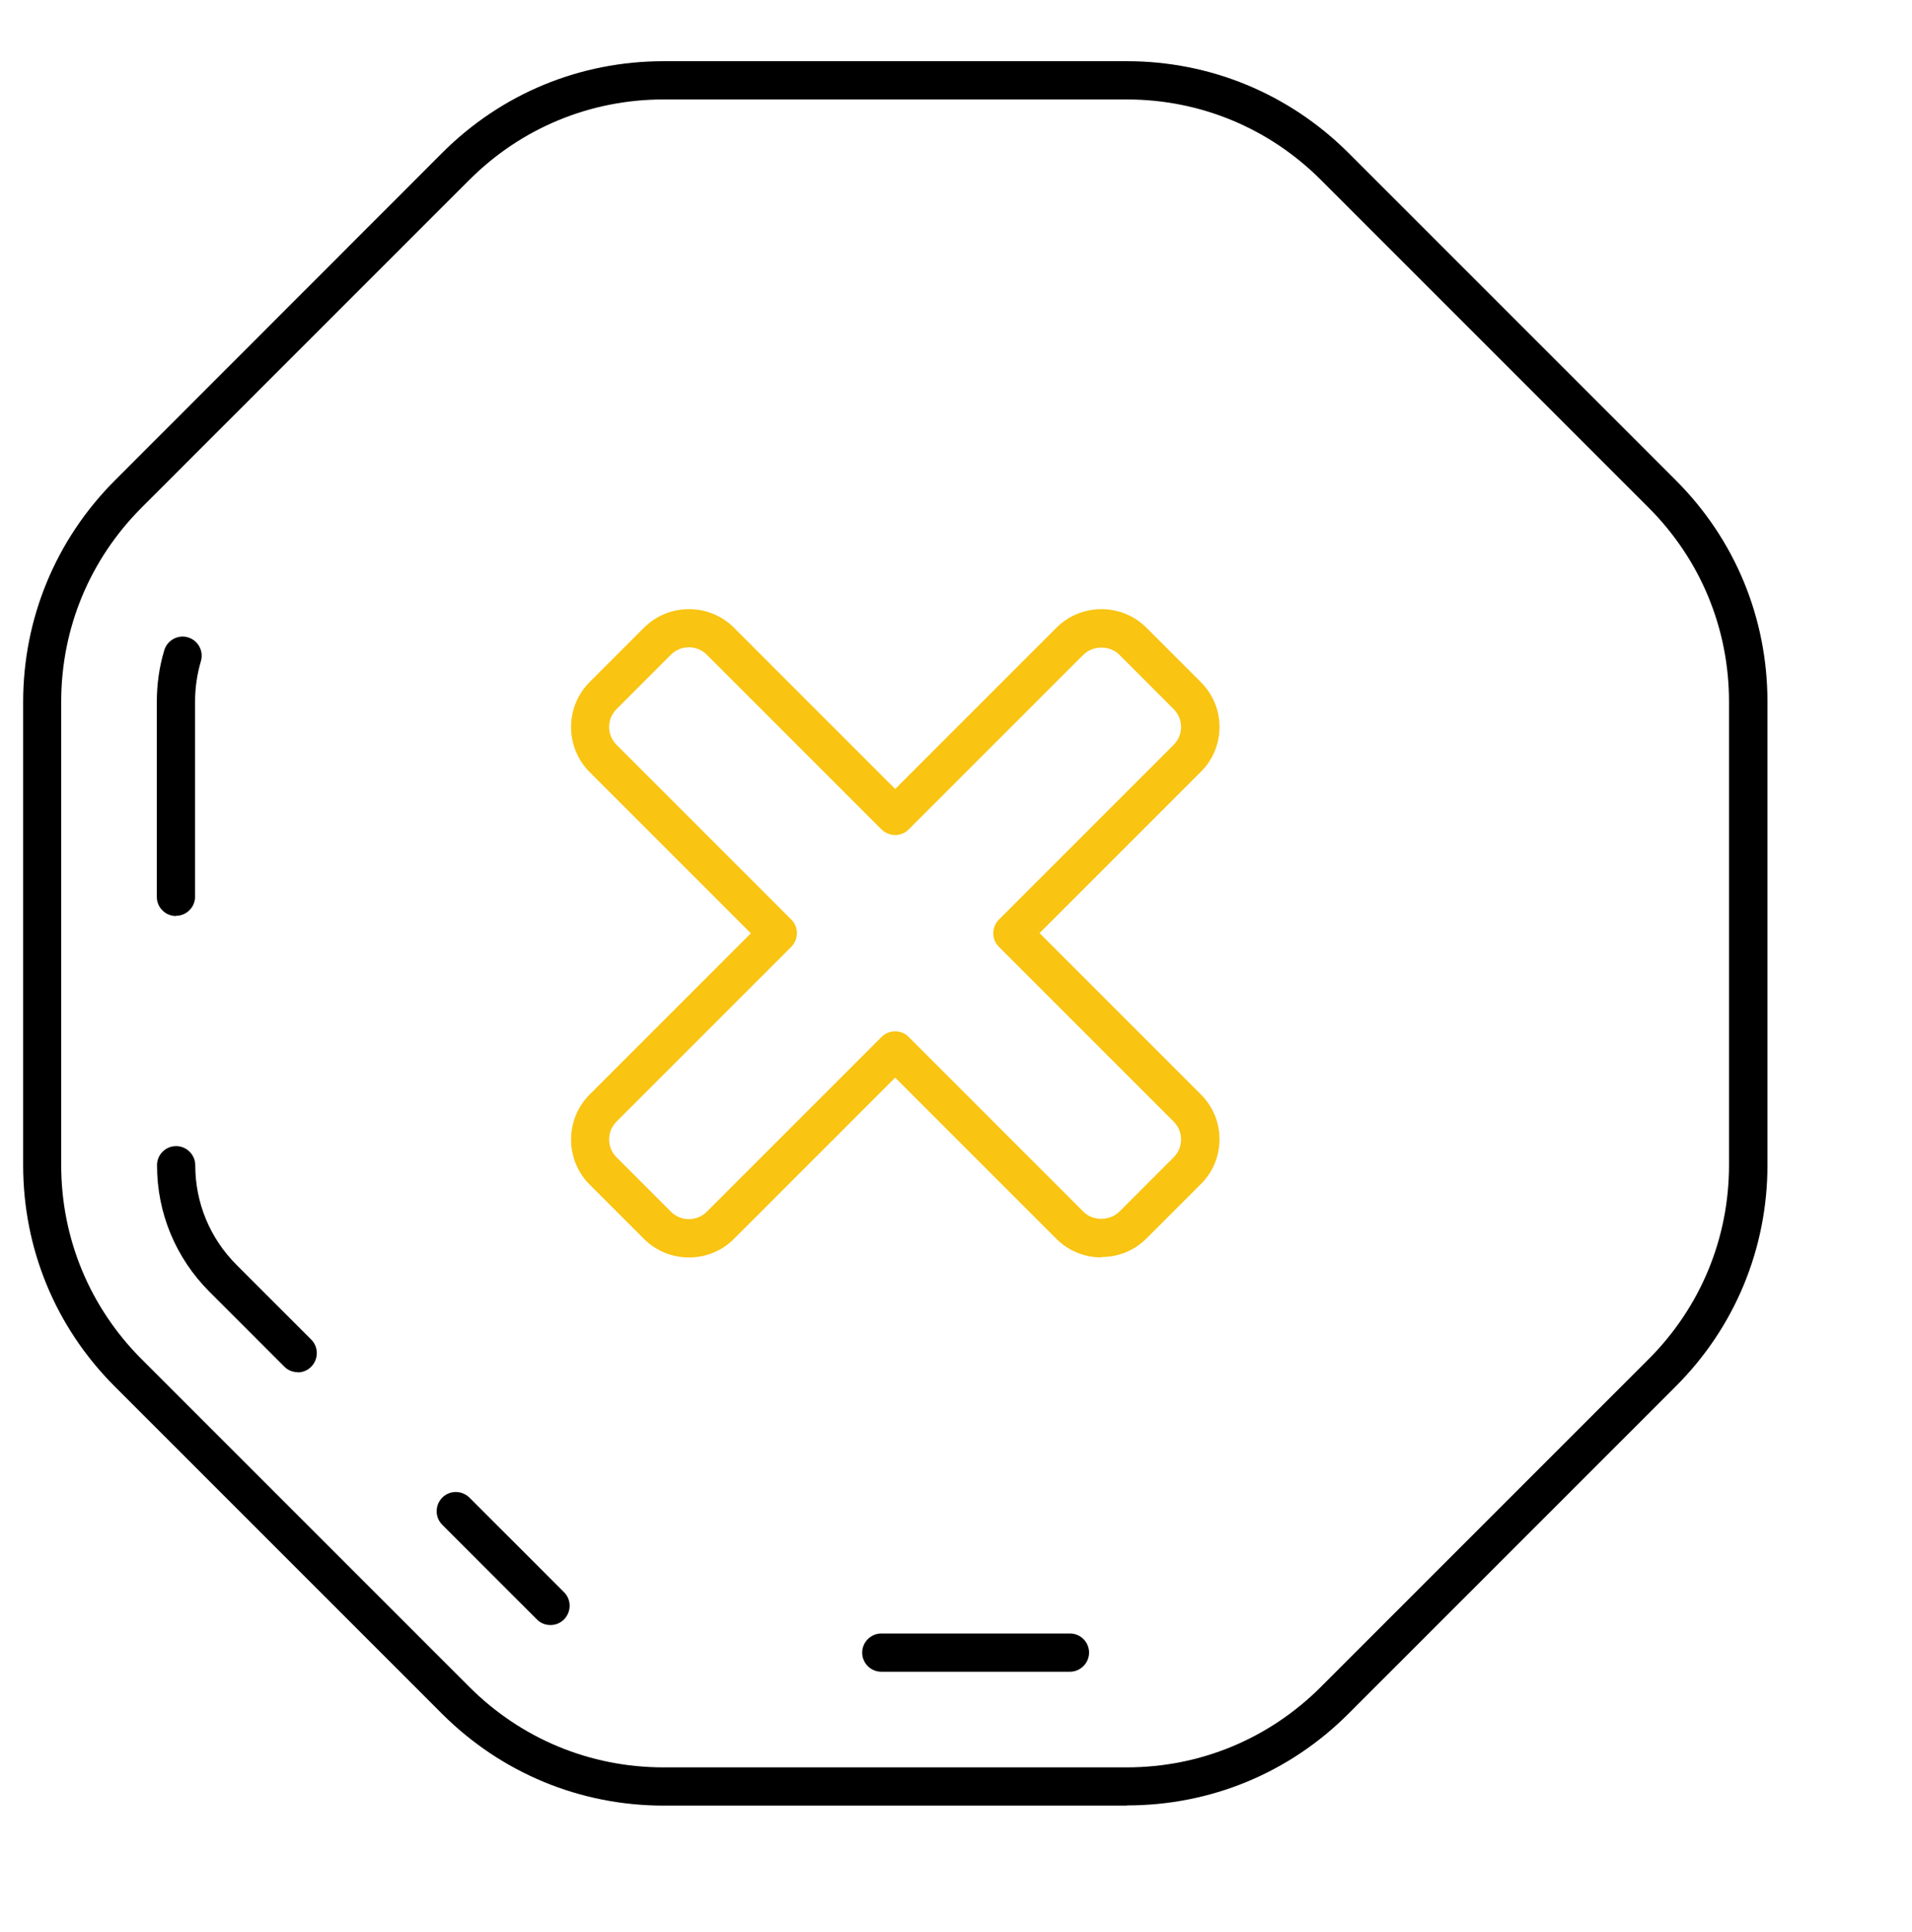
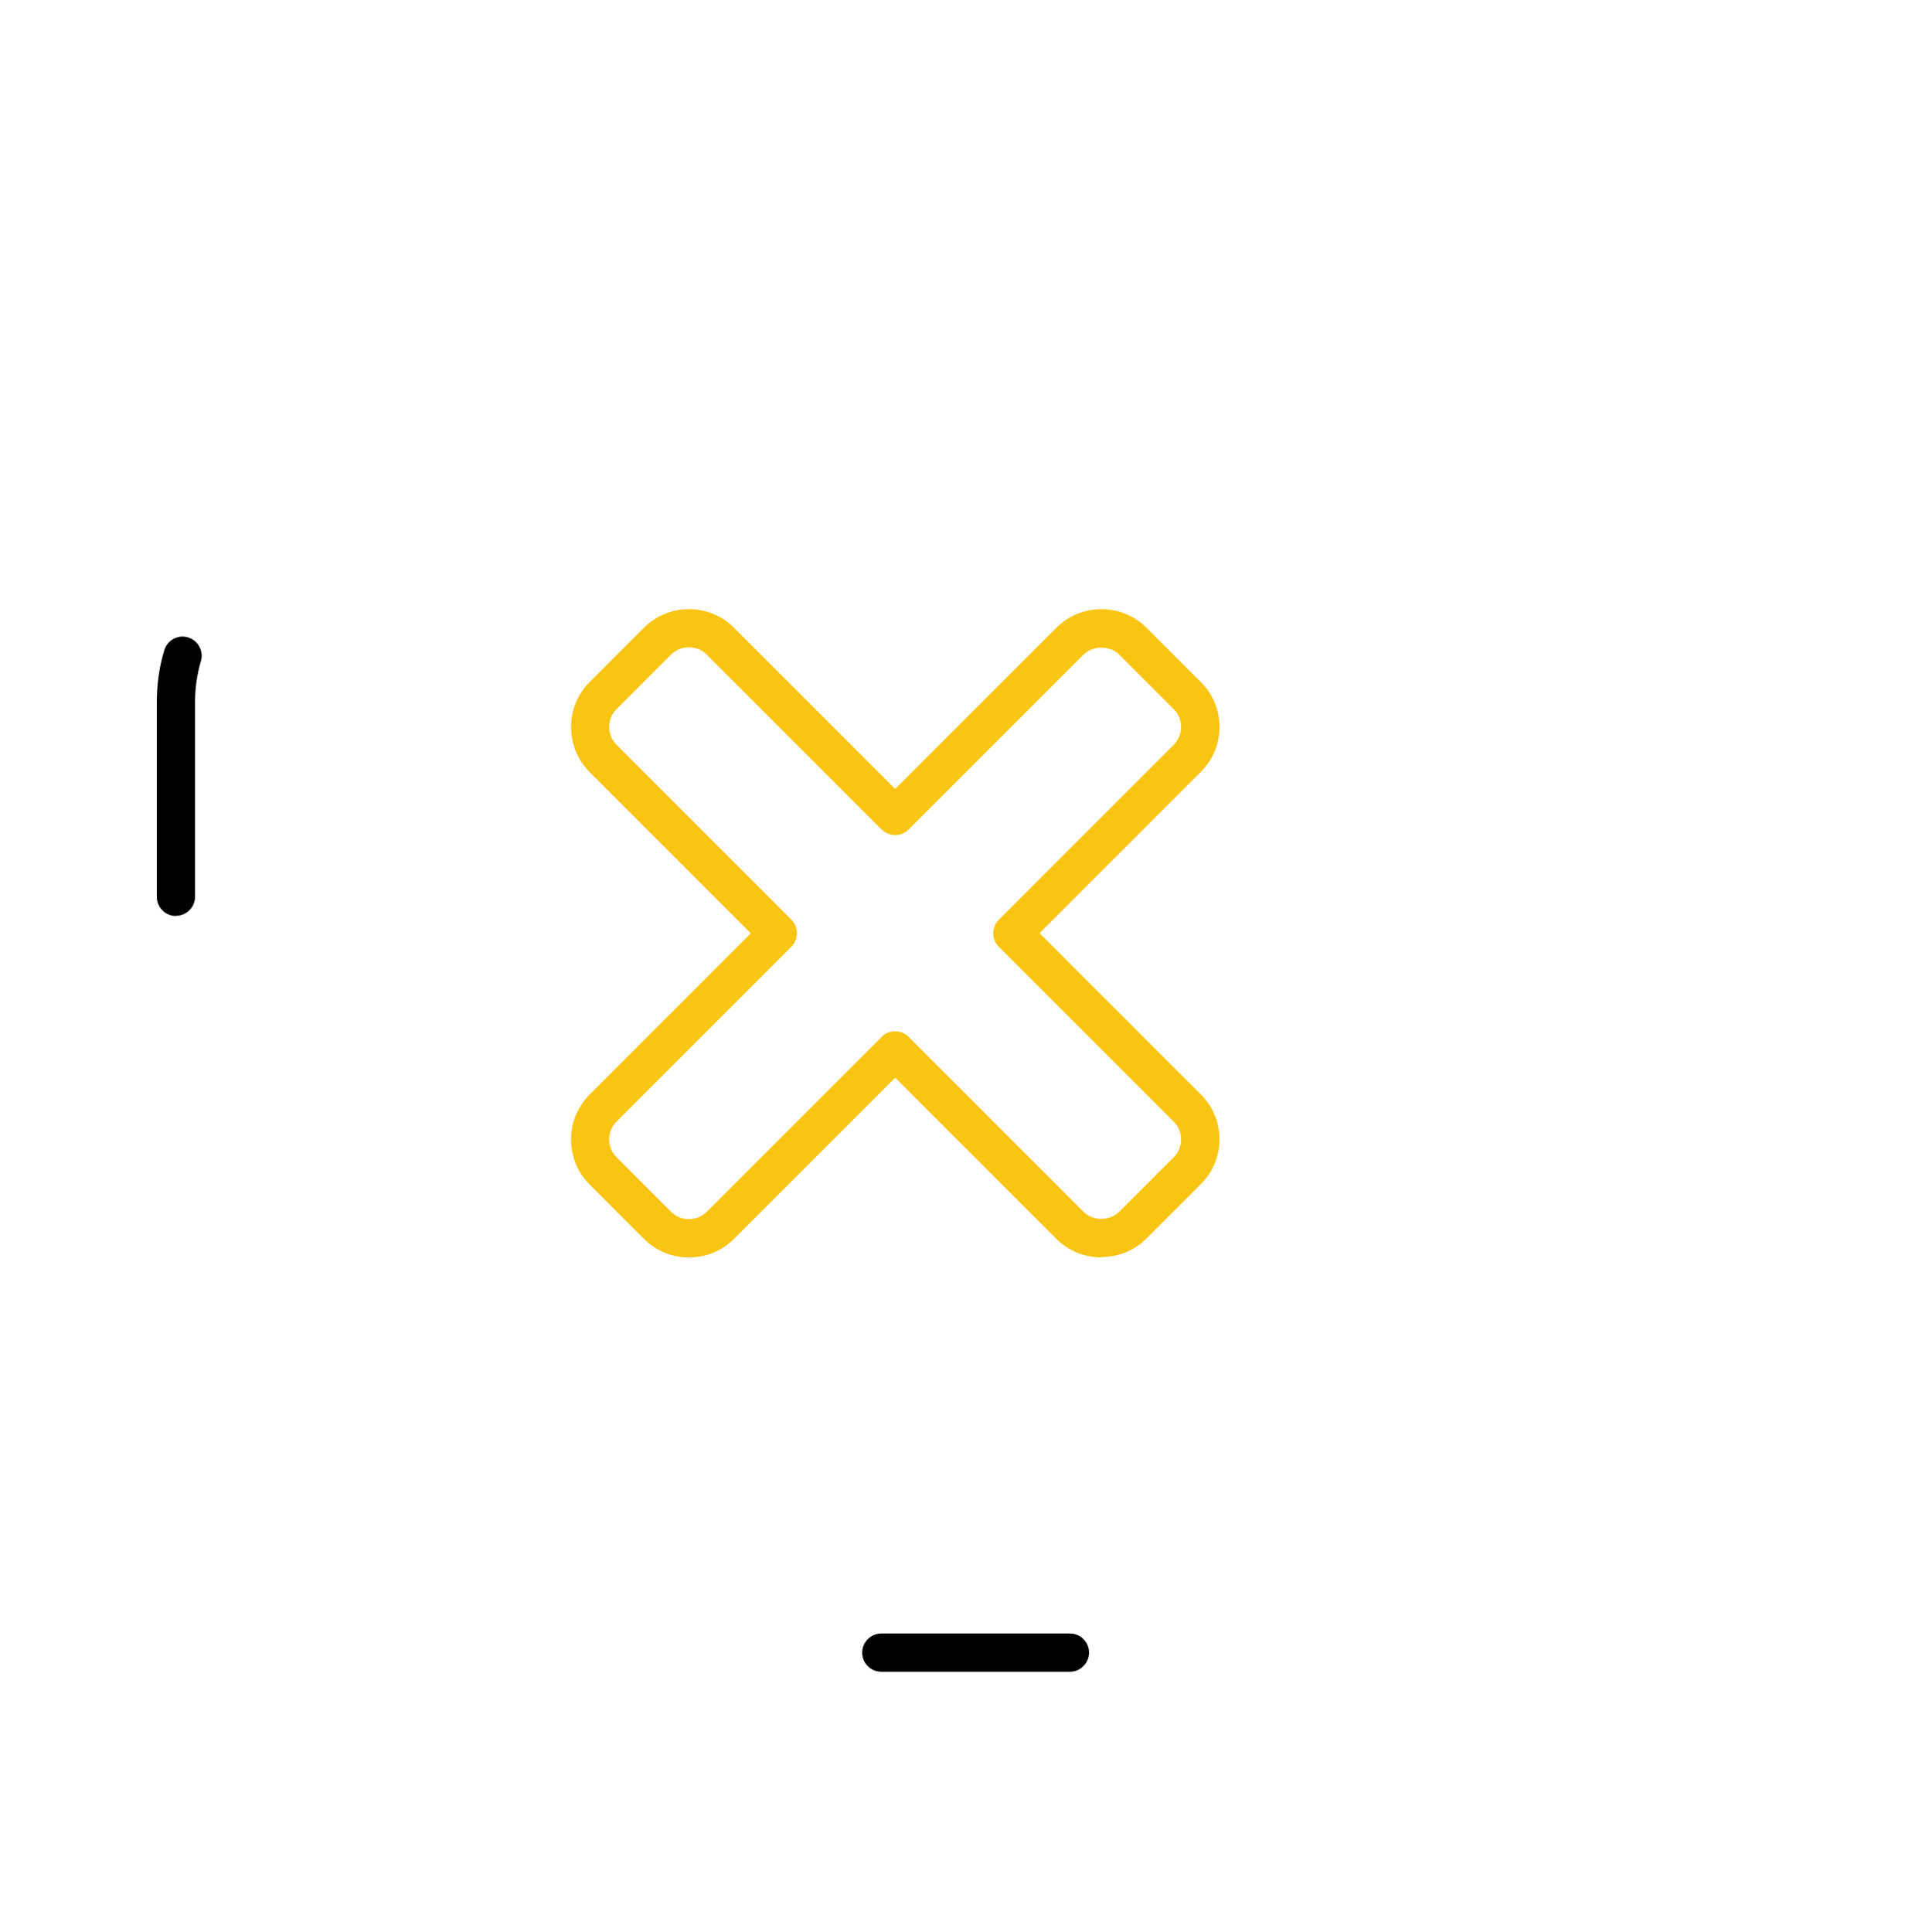
<svg xmlns="http://www.w3.org/2000/svg" id="Layer_1" viewBox="0 0 94.98 95.98">
  <defs>
    <style>.cls-1{fill:#f9c412;}</style>
  </defs>
  <g id="_Group_PII_Negligence">
-     <path d="m55.98,89.69h-23.01c-4.15,0-8.06-1.62-11-4.55l-16.27-16.27c-2.94-2.94-4.55-6.84-4.55-10.99v-23.01c0-4.15,1.62-8.06,4.55-11L21.97,7.59c2.94-2.94,6.84-4.55,11-4.55h23.01c4.15,0,8.06,1.62,11,4.55l16.27,16.27c2.94,2.94,4.55,6.84,4.55,11v23.01c0,4.15-1.62,8.06-4.55,10.99l-16.27,16.27c-2.94,2.94-6.84,4.55-11,4.55ZM32.96,4.94c-3.64,0-7.07,1.42-9.65,4L7.04,25.21c-2.58,2.58-4,6-4,9.65v23.01c0,3.65,1.42,7.07,4,9.65l16.27,16.27c2.58,2.58,6,4,9.65,4h23.01c3.65,0,7.07-1.42,9.65-4l16.27-16.27c2.58-2.58,4-6,4-9.65v-23.01c0-3.65-1.42-7.07-4-9.65l-16.27-16.27c-2.58-2.58-6-4-9.65-4h-23.01Z" />
    <path d="m53.15,83.04h-9.37c-.53,0-.95-.43-.95-.95s.43-.95.95-.95h9.37c.53,0,.95.43.95.95s-.43.95-.95.95Z" />
    <path d="m8.74,45.5c-.53,0-.95-.43-.95-.95v-9.69c0-.87.12-1.73.37-2.56.15-.5.68-.79,1.18-.64.5.15.79.68.64,1.18-.19.65-.29,1.33-.29,2.01v9.69c0,.53-.43.95-.95.95Z" />
-     <path d="m14.79,68.16c-.24,0-.49-.09-.67-.28l-3.71-3.71c-1.68-1.68-2.61-3.91-2.61-6.29,0-.53.43-.95.95-.95s.95.43.95.95c0,1.87.73,3.63,2.05,4.95l3.71,3.71c.37.37.37.97,0,1.35-.19.19-.43.28-.67.28Z" />
-     <path d="m27.34,80.72c-.24,0-.49-.09-.67-.28l-4.7-4.7c-.37-.37-.37-.97,0-1.35.37-.37.97-.37,1.35,0l4.7,4.7c.37.37.37.97,0,1.35-.19.19-.43.28-.67.28Z" />
    <path class="cls-1" d="m54.71,62.46c-.81,0-1.62-.31-2.23-.92l-8.01-8.01-8.01,8.01c-1.23,1.23-3.24,1.23-4.47,0l-2.7-2.7c-1.23-1.23-1.23-3.24,0-4.47l8.01-8.01-8.01-8.01c-1.23-1.23-1.23-3.24,0-4.47l2.7-2.7c1.23-1.23,3.24-1.23,4.47,0l8.01,8.01,8.01-8.01c1.23-1.23,3.24-1.23,4.47,0l2.7,2.7c.6.6.93,1.39.93,2.23s-.33,1.64-.93,2.23l-8.01,8.01,8.01,8.01c.6.6.93,1.39.93,2.23s-.33,1.64-.93,2.23l-2.7,2.7c-.62.62-1.42.92-2.23.92Zm-10.24-11.23c.24,0,.49.09.67.28l8.68,8.68c.47.47,1.3.47,1.78,0l2.7-2.7c.24-.24.37-.55.37-.89s-.13-.65-.37-.89l-8.68-8.68c-.37-.37-.37-.97,0-1.35l8.68-8.68c.24-.24.37-.55.37-.89s-.13-.65-.37-.89l-2.7-2.7c-.47-.47-1.3-.47-1.78,0l-8.68,8.68c-.37.37-.97.37-1.35,0l-8.68-8.68c-.49-.49-1.29-.49-1.78,0l-2.7,2.7c-.24.24-.37.55-.37.89s.13.65.37.89l8.68,8.68c.37.37.37.97,0,1.35l-8.68,8.68c-.24.24-.37.55-.37.89s.13.65.37.89l2.7,2.7c.49.49,1.29.49,1.78,0l8.68-8.68c.19-.19.43-.28.67-.28Z" />
  </g>
</svg>